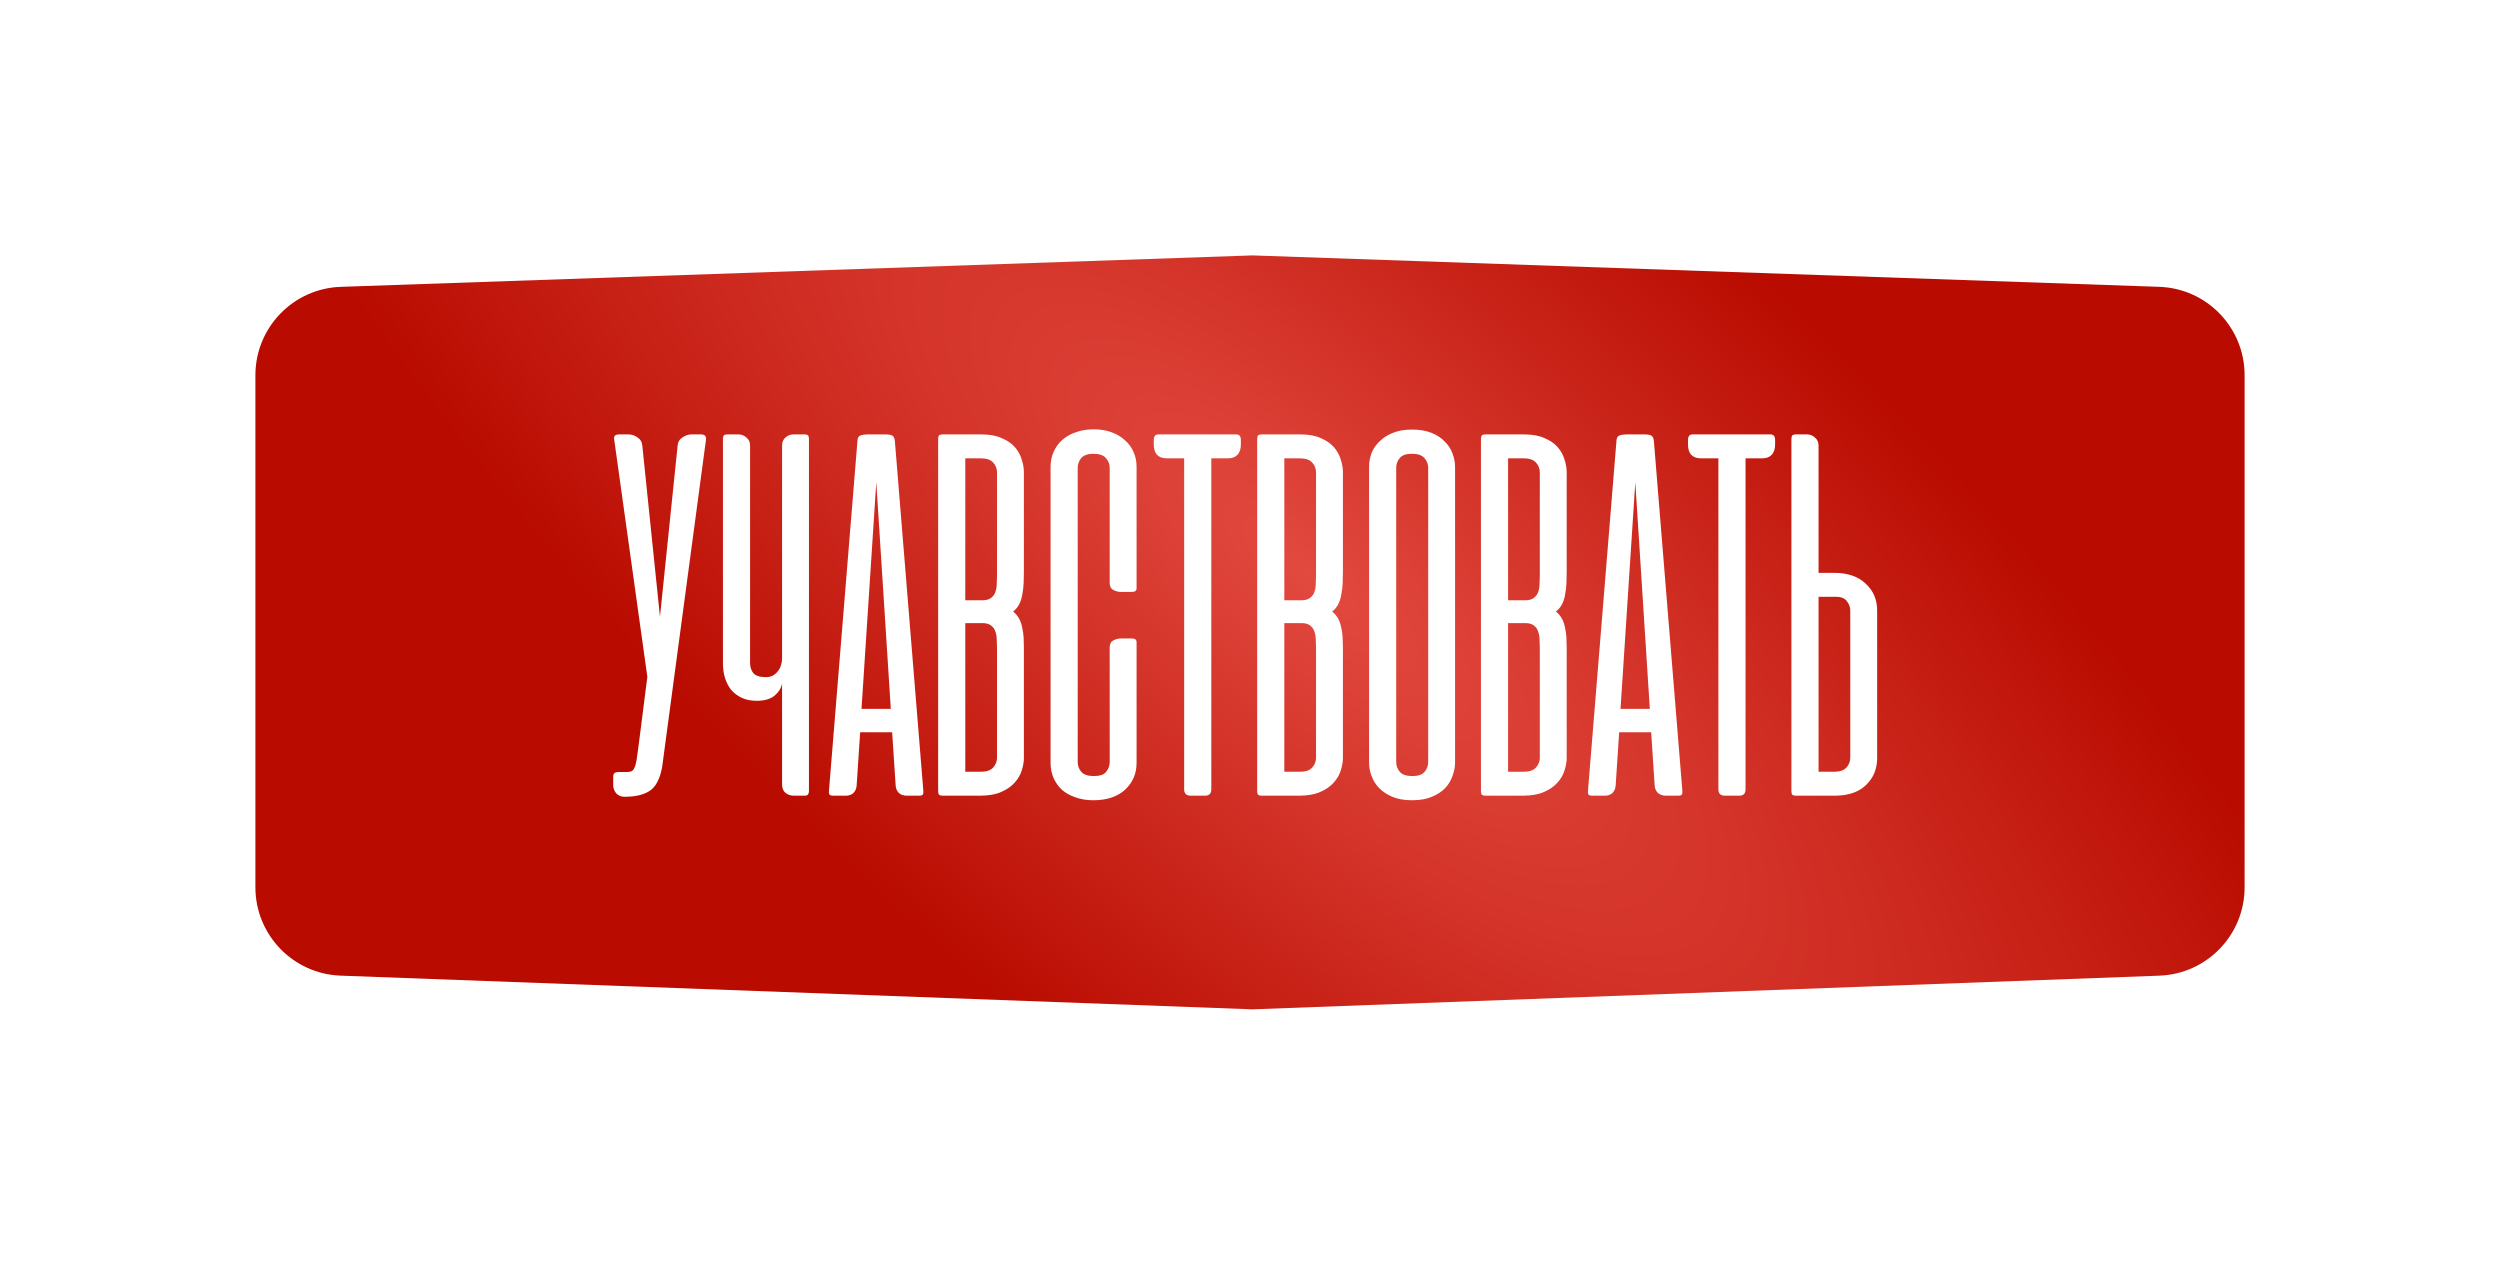
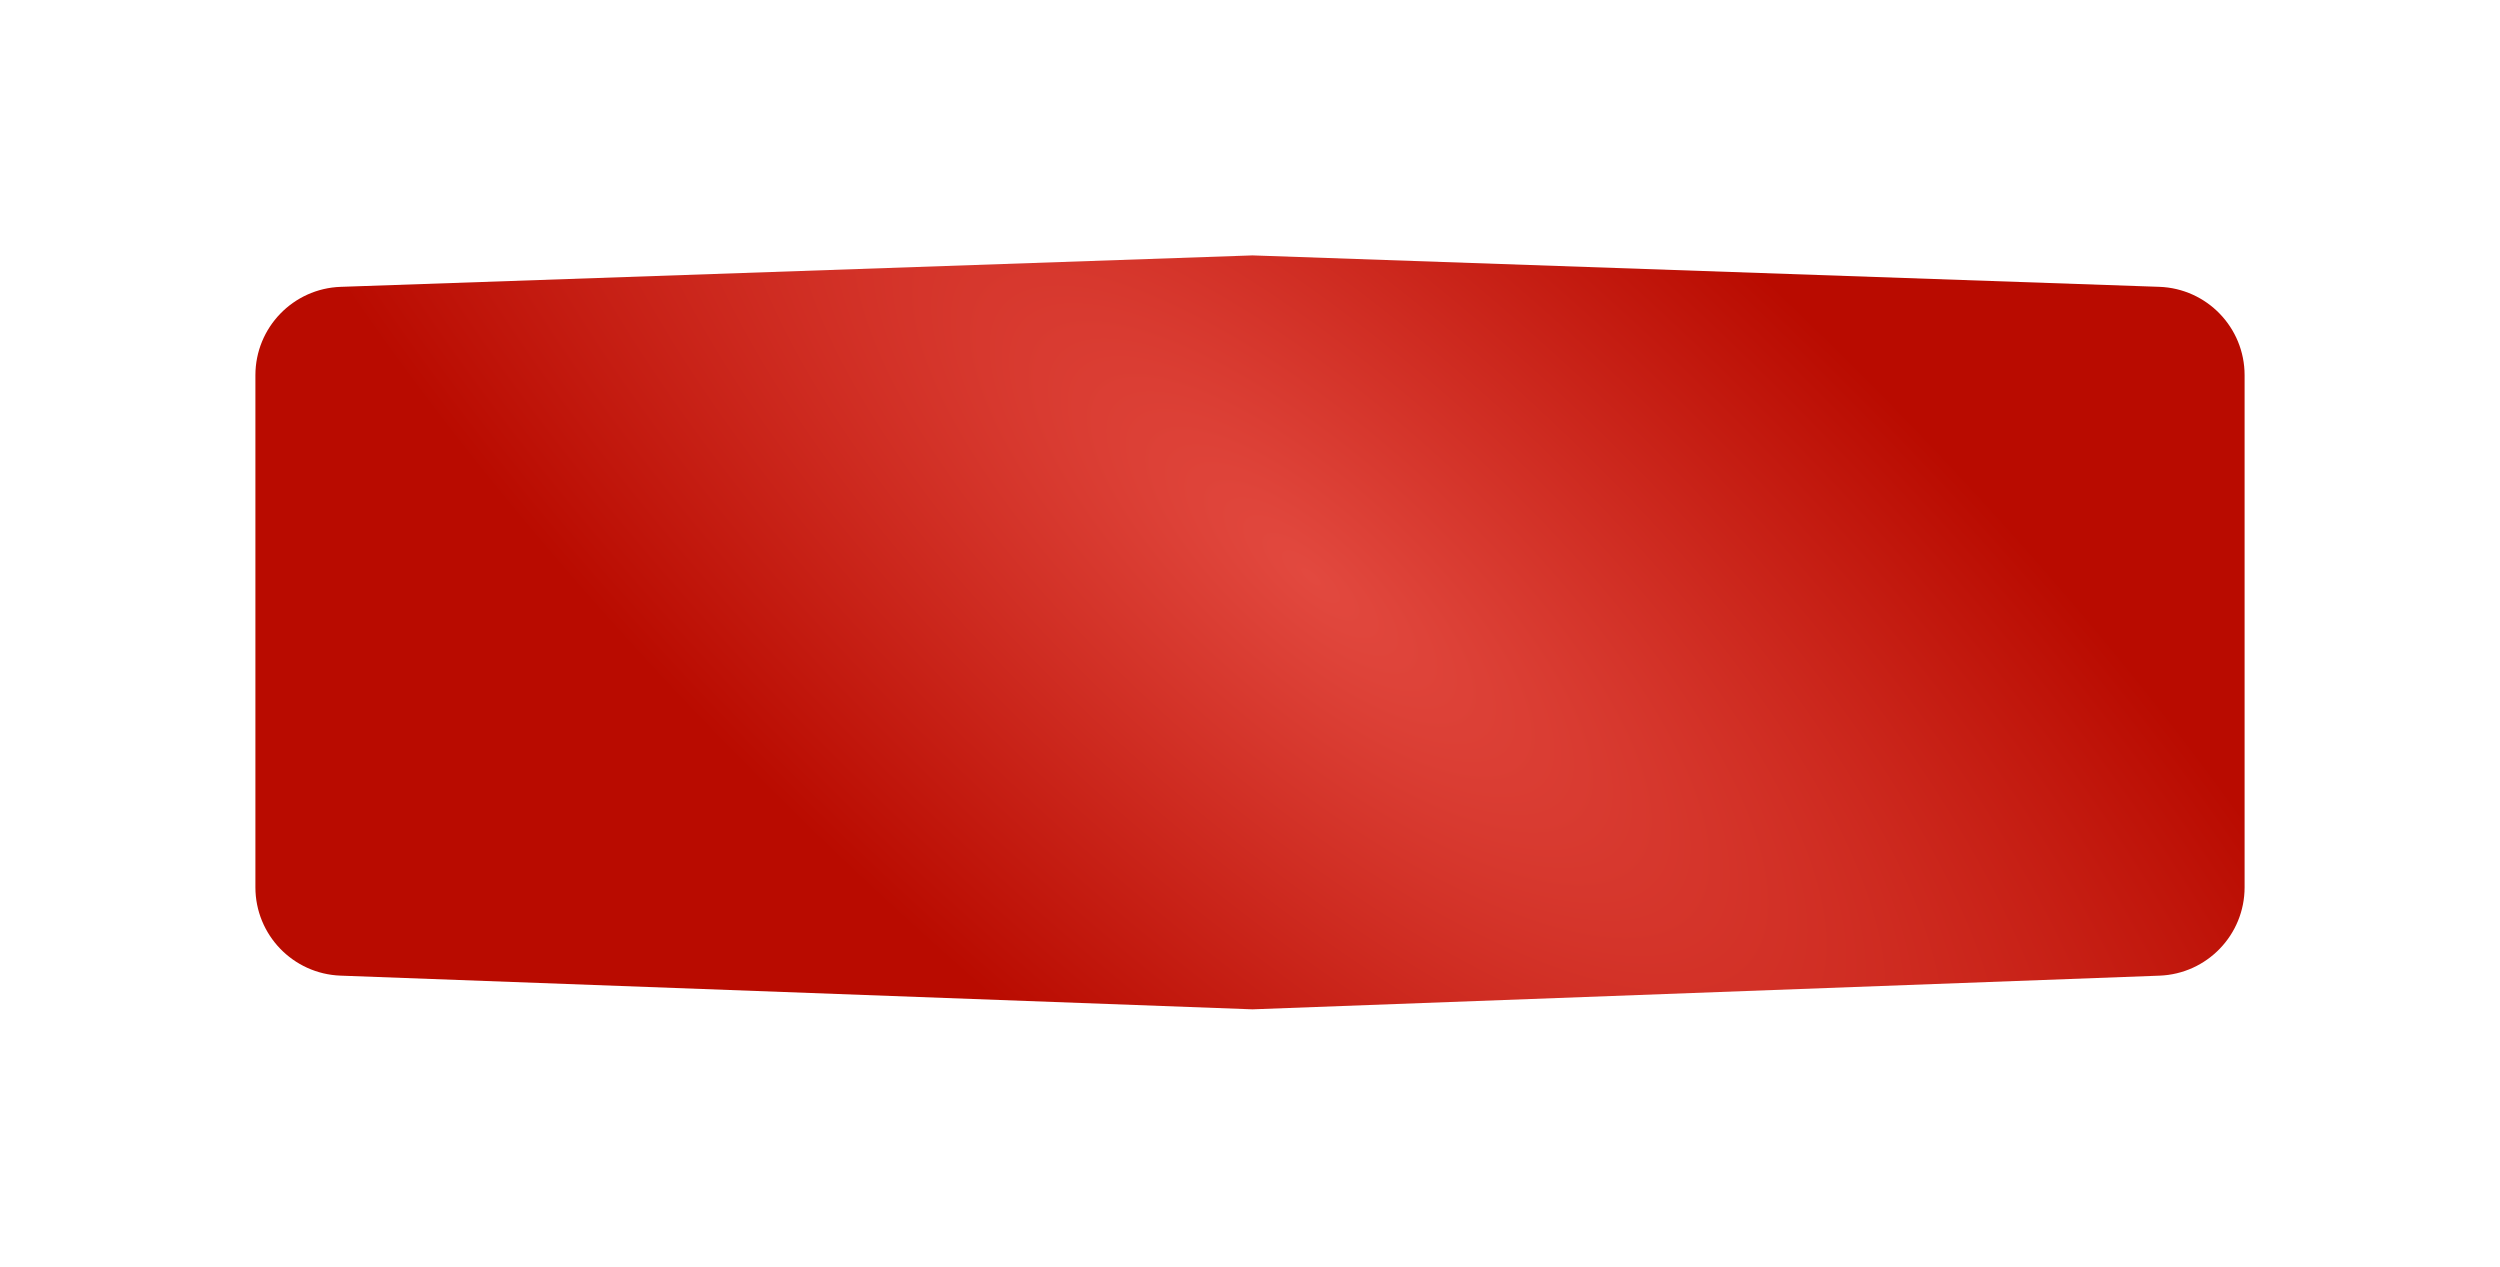
<svg xmlns="http://www.w3.org/2000/svg" width="509" height="258" viewBox="0 0 509 258" fill="none">
  <g filter="url(#filter0_d_32_120)">
    <path d="M52 72.39C52 62.69 59.686 54.735 69.38 54.401L255 48L439.623 54.398C449.316 54.734 457 62.688 457 72.387V176.656C457 186.337 449.342 194.284 439.668 194.644L255 201.5L69.335 194.64C59.66 194.283 52 186.335 52 176.653V72.39Z" fill="url(#paint0_radial_32_120)" />
  </g>
-   <path d="M134.808 156.199C134.37 158.57 133.531 160.176 132.291 161.015C131.05 161.818 129.372 162.219 127.256 162.219H127.092C126.435 162.219 125.888 161.982 125.45 161.507C125.049 161.033 124.848 160.468 124.848 159.811V158.169C124.848 157.768 124.939 157.512 125.122 157.403C125.304 157.257 125.596 157.184 125.997 157.184H127.639C128.04 157.184 128.35 157.129 128.569 157.02C128.825 156.91 129.025 156.673 129.171 156.308C129.354 155.944 129.5 155.415 129.609 154.721C129.719 154.028 129.846 153.116 129.992 151.985L131.798 137.811L125.067 89.596C124.884 88.83 125.213 88.447 126.052 88.447H127.967C128.624 88.447 129.226 88.648 129.773 89.049C130.357 89.414 130.685 89.925 130.758 90.581L134.37 125.552L137.982 90.581C138.055 89.925 138.384 89.414 138.967 89.049C139.551 88.648 140.153 88.447 140.773 88.447H142.744C143.51 88.447 143.838 88.83 143.729 89.596L134.808 156.199ZM159.23 90.691C159.23 90.034 159.449 89.505 159.887 89.104C160.361 88.666 160.908 88.447 161.529 88.447H163.718C164.156 88.447 164.429 88.52 164.539 88.666C164.648 88.812 164.703 89.067 164.703 89.432V161.015C164.703 161.343 164.63 161.599 164.484 161.781C164.374 161.927 164.119 162 163.718 162H161.638C160.945 162 160.361 161.799 159.887 161.398C159.449 160.997 159.23 160.431 159.23 159.701V139.124C159.084 140.036 158.592 140.857 157.752 141.587C156.913 142.317 155.673 142.681 154.031 142.681C152.9 142.681 151.897 142.481 151.021 142.079C150.182 141.678 149.47 141.149 148.887 140.492C148.339 139.799 147.92 138.996 147.628 138.084C147.336 137.136 147.19 136.132 147.19 135.074V89.432C147.19 89.067 147.245 88.812 147.354 88.666C147.464 88.52 147.737 88.447 148.175 88.447H150.364C150.985 88.447 151.532 88.666 152.006 89.104C152.48 89.505 152.718 90.034 152.718 90.691V135.02C152.718 135.822 152.937 136.497 153.374 137.045C153.849 137.592 154.706 137.865 155.947 137.865C156.494 137.865 156.968 137.756 157.369 137.537C157.807 137.282 158.154 136.972 158.409 136.607C158.701 136.242 158.902 135.841 159.011 135.403C159.157 134.965 159.23 134.545 159.23 134.144V90.691ZM187.989 160.96C188.026 161.362 187.989 161.635 187.88 161.781C187.77 161.927 187.515 162 187.113 162H184.596C183.976 162 183.447 161.818 183.009 161.453C182.608 161.051 182.389 160.522 182.352 159.866L181.641 149.084H175.128L174.417 159.866C174.38 160.522 174.161 161.051 173.76 161.453C173.359 161.818 172.848 162 172.228 162H169.656C169.254 162 168.999 161.927 168.889 161.781C168.78 161.635 168.743 161.362 168.78 160.96L174.581 89.706C174.618 89.122 174.818 88.775 175.183 88.666C175.584 88.52 176.04 88.447 176.551 88.447H180.273C180.893 88.447 181.349 88.52 181.641 88.666C181.933 88.812 182.115 89.159 182.188 89.706L187.989 160.96ZM175.402 144.323H181.367L178.412 98.188L175.402 144.323ZM191.991 162C191.59 162 191.316 161.927 191.17 161.781C191.061 161.635 191.006 161.362 191.006 160.96V89.487C191.006 89.085 191.061 88.812 191.17 88.666C191.316 88.52 191.59 88.447 191.991 88.447H199.817C201.495 88.447 202.882 88.702 203.976 89.213C205.107 89.688 206.001 90.308 206.658 91.074C207.315 91.84 207.771 92.679 208.026 93.591C208.318 94.467 208.464 95.306 208.464 96.109V116.467C208.464 117.27 208.446 118.054 208.409 118.82C208.373 119.587 208.281 120.335 208.135 121.064C208.026 121.757 207.825 122.396 207.533 122.98C207.242 123.563 206.822 124.074 206.275 124.512C206.822 124.95 207.242 125.461 207.533 126.044C207.825 126.592 208.026 127.194 208.135 127.85C208.281 128.471 208.373 129.127 208.409 129.821C208.446 130.514 208.464 131.189 208.464 131.845V154.338C208.464 155.104 208.318 155.944 208.026 156.856C207.771 157.731 207.296 158.552 206.603 159.318C205.946 160.085 205.034 160.723 203.867 161.234C202.736 161.745 201.295 162 199.543 162H191.991ZM196.533 126.865V157.129H199.708C200.875 157.129 201.714 156.837 202.225 156.254C202.736 155.67 202.991 155.013 202.991 154.284V131.9C202.991 131.389 202.973 130.842 202.936 130.258C202.936 129.638 202.845 129.091 202.663 128.617C202.517 128.106 202.225 127.686 201.787 127.358C201.386 127.03 200.802 126.865 200.036 126.865H196.533ZM196.533 93.318V122.214H200.036C200.802 122.214 201.386 122.049 201.787 121.721C202.225 121.393 202.517 120.991 202.663 120.517C202.845 120.006 202.936 119.459 202.936 118.875C202.973 118.255 202.991 117.689 202.991 117.179V96.163C202.991 95.434 202.736 94.777 202.225 94.193C201.714 93.61 200.875 93.318 199.708 93.318H196.533ZM222.706 87.407C224.056 87.407 225.26 87.608 226.318 88.009C227.413 88.411 228.325 88.958 229.055 89.651C229.821 90.308 230.405 91.11 230.806 92.059C231.207 92.971 231.408 93.975 231.408 95.069V119.751C231.408 120.262 231.098 120.517 230.478 120.517H228.179C227.741 120.517 227.249 120.389 226.702 120.134C226.191 119.879 225.935 119.404 225.935 118.711V95.233C225.935 94.504 225.68 93.847 225.169 93.263C224.658 92.679 223.819 92.387 222.652 92.387C221.484 92.387 220.645 92.679 220.134 93.263C219.66 93.847 219.423 94.504 219.423 95.233V155.214C219.423 155.944 219.678 156.6 220.189 157.184C220.7 157.731 221.539 158.005 222.706 158.005C223.947 158.005 224.786 157.713 225.224 157.129C225.698 156.509 225.935 155.871 225.935 155.214V131.791C225.935 131.098 226.191 130.623 226.702 130.368C227.249 130.112 227.741 129.985 228.179 129.985H230.423C231.08 129.985 231.408 130.24 231.408 130.751V155.323C231.408 157.512 230.624 159.337 229.055 160.796C227.486 162.219 225.333 162.93 222.597 162.93C221.247 162.93 220.025 162.73 218.93 162.328C217.872 161.964 216.96 161.453 216.194 160.796C215.464 160.103 214.899 159.3 214.497 158.388C214.096 157.439 213.895 156.418 213.895 155.323V95.069C213.895 93.975 214.096 92.971 214.497 92.059C214.899 91.11 215.483 90.29 216.249 89.596C217.015 88.903 217.945 88.374 219.04 88.009C220.134 87.608 221.357 87.407 222.706 87.407ZM251.712 88.447C252.332 88.447 252.642 88.83 252.642 89.596V90.472C252.642 91.421 252.405 92.132 251.931 92.606C251.493 93.081 250.854 93.318 250.015 93.318H246.622V160.687C246.622 161.562 246.203 162 245.363 162H242.408C241.533 162 241.095 161.562 241.095 160.687V93.318H237.537C236.698 93.318 236.042 93.081 235.567 92.606C235.129 92.132 234.911 91.421 234.911 90.472V89.596C234.911 88.83 235.221 88.447 235.841 88.447H251.712ZM256.945 162C256.544 162 256.27 161.927 256.124 161.781C256.015 161.635 255.96 161.362 255.96 160.96V89.487C255.96 89.085 256.015 88.812 256.124 88.666C256.27 88.52 256.544 88.447 256.945 88.447H264.771C266.449 88.447 267.836 88.702 268.93 89.213C270.061 89.688 270.955 90.308 271.612 91.074C272.269 91.84 272.725 92.679 272.98 93.591C273.272 94.467 273.418 95.306 273.418 96.109V116.467C273.418 117.27 273.4 118.054 273.363 118.82C273.327 119.587 273.235 120.335 273.089 121.064C272.98 121.757 272.779 122.396 272.487 122.98C272.196 123.563 271.776 124.074 271.229 124.512C271.776 124.95 272.196 125.461 272.487 126.044C272.779 126.592 272.98 127.194 273.089 127.85C273.235 128.471 273.327 129.127 273.363 129.821C273.4 130.514 273.418 131.189 273.418 131.845V154.338C273.418 155.104 273.272 155.944 272.98 156.856C272.725 157.731 272.25 158.552 271.557 159.318C270.9 160.085 269.988 160.723 268.821 161.234C267.69 161.745 266.249 162 264.497 162H256.945ZM261.487 126.865V157.129H264.661C265.829 157.129 266.668 156.837 267.179 156.254C267.69 155.67 267.945 155.013 267.945 154.284V131.9C267.945 131.389 267.927 130.842 267.89 130.258C267.89 129.638 267.799 129.091 267.617 128.617C267.471 128.106 267.179 127.686 266.741 127.358C266.34 127.03 265.756 126.865 264.99 126.865H261.487ZM261.487 93.318V122.214H264.99C265.756 122.214 266.34 122.049 266.741 121.721C267.179 121.393 267.471 120.991 267.617 120.517C267.799 120.006 267.89 119.459 267.89 118.875C267.927 118.255 267.945 117.689 267.945 117.179V96.163C267.945 95.434 267.69 94.777 267.179 94.193C266.668 93.61 265.829 93.318 264.661 93.318H261.487ZM278.74 95.124C278.74 94.139 278.904 93.19 279.233 92.278C279.597 91.366 280.145 90.563 280.874 89.87C281.604 89.14 282.516 88.556 283.611 88.119C284.705 87.681 286 87.462 287.496 87.462C289.029 87.462 290.342 87.681 291.437 88.119C292.531 88.556 293.425 89.14 294.118 89.87C294.848 90.563 295.377 91.366 295.705 92.278C296.07 93.19 296.253 94.139 296.253 95.124V155.269C296.253 156.108 296.088 156.983 295.76 157.895C295.468 158.808 294.976 159.647 294.282 160.413C293.589 161.143 292.677 161.745 291.546 162.219C290.452 162.693 289.102 162.93 287.496 162.93C285.927 162.93 284.578 162.693 283.446 162.219C282.352 161.745 281.458 161.143 280.765 160.413C280.072 159.683 279.561 158.862 279.233 157.95C278.904 157.038 278.74 156.144 278.74 155.269V95.124ZM284.267 155.159C284.267 155.925 284.523 156.6 285.034 157.184C285.544 157.731 286.383 158.005 287.551 158.005C288.719 158.005 289.539 157.731 290.014 157.184C290.524 156.6 290.78 155.925 290.78 155.159V95.233C290.78 94.504 290.524 93.847 290.014 93.263C289.503 92.679 288.664 92.387 287.496 92.387C286.292 92.387 285.453 92.679 284.979 93.263C284.505 93.847 284.267 94.504 284.267 95.233V155.159ZM302.505 162C302.104 162 301.83 161.927 301.684 161.781C301.575 161.635 301.52 161.362 301.52 160.96V89.487C301.52 89.085 301.575 88.812 301.684 88.666C301.83 88.52 302.104 88.447 302.505 88.447H310.331C312.009 88.447 313.396 88.702 314.49 89.213C315.621 89.688 316.515 90.308 317.172 91.074C317.829 91.84 318.285 92.679 318.54 93.591C318.832 94.467 318.978 95.306 318.978 96.109V116.467C318.978 117.27 318.96 118.054 318.923 118.82C318.887 119.587 318.796 120.335 318.65 121.064C318.54 121.757 318.339 122.396 318.048 122.98C317.756 123.563 317.336 124.074 316.789 124.512C317.336 124.95 317.756 125.461 318.048 126.044C318.339 126.592 318.54 127.194 318.65 127.85C318.796 128.471 318.887 129.127 318.923 129.821C318.96 130.514 318.978 131.189 318.978 131.845V154.338C318.978 155.104 318.832 155.944 318.54 156.856C318.285 157.731 317.81 158.552 317.117 159.318C316.46 160.085 315.548 160.723 314.381 161.234C313.25 161.745 311.809 162 310.057 162H302.505ZM307.047 126.865V157.129H310.222C311.389 157.129 312.228 156.837 312.739 156.254C313.25 155.67 313.505 155.013 313.505 154.284V131.9C313.505 131.389 313.487 130.842 313.451 130.258C313.451 129.638 313.359 129.091 313.177 128.617C313.031 128.106 312.739 127.686 312.301 127.358C311.9 127.03 311.316 126.865 310.55 126.865H307.047ZM307.047 93.318V122.214H310.55C311.316 122.214 311.9 122.049 312.301 121.721C312.739 121.393 313.031 120.991 313.177 120.517C313.359 120.006 313.451 119.459 313.451 118.875C313.487 118.255 313.505 117.689 313.505 117.179V96.163C313.505 95.434 313.25 94.777 312.739 94.193C312.228 93.61 311.389 93.318 310.222 93.318H307.047ZM342.524 160.96C342.561 161.362 342.524 161.635 342.415 161.781C342.305 161.927 342.05 162 341.649 162H339.131C338.511 162 337.982 161.818 337.544 161.453C337.143 161.051 336.924 160.522 336.887 159.866L336.176 149.084H329.663L328.952 159.866C328.915 160.522 328.697 161.051 328.295 161.453C327.894 161.818 327.383 162 326.763 162H324.191C323.789 162 323.534 161.927 323.424 161.781C323.315 161.635 323.279 161.362 323.315 160.96L329.116 89.706C329.153 89.122 329.353 88.775 329.718 88.666C330.119 88.52 330.575 88.447 331.086 88.447H334.808C335.428 88.447 335.884 88.52 336.176 88.666C336.468 88.812 336.65 89.159 336.723 89.706L342.524 160.96ZM329.937 144.323H335.902L332.947 98.188L329.937 144.323ZM360.481 88.447C361.102 88.447 361.412 88.83 361.412 89.596V90.472C361.412 91.421 361.175 92.132 360.7 92.606C360.263 93.081 359.624 93.318 358.785 93.318H355.392V160.687C355.392 161.562 354.972 162 354.133 162H351.178C350.302 162 349.864 161.562 349.864 160.687V93.318H346.307C345.468 93.318 344.811 93.081 344.337 92.606C343.899 92.132 343.68 91.421 343.68 90.472V89.596C343.68 88.83 343.99 88.447 344.611 88.447H360.481ZM370.257 116.631H373.431C376.168 116.631 378.302 117.361 379.834 118.82C381.403 120.243 382.187 122.068 382.187 124.293V154.338C382.187 156.564 381.421 158.406 379.889 159.866C378.393 161.289 376.277 162 373.541 162H365.715C365.313 162 365.04 161.927 364.894 161.781C364.784 161.635 364.73 161.362 364.73 160.96V89.487C364.73 89.085 364.784 88.812 364.894 88.666C365.04 88.52 365.313 88.447 365.715 88.447H367.904C368.524 88.447 369.071 88.666 369.546 89.104C370.02 89.505 370.257 90.034 370.257 90.691V116.631ZM373.76 121.502H370.257V157.129H373.431C374.599 157.129 375.438 156.837 375.949 156.254C376.459 155.67 376.715 155.013 376.715 154.284V124.348C376.715 123.618 376.478 122.961 376.003 122.378C375.566 121.794 374.818 121.502 373.76 121.502Z" fill="white" />
  <defs>
    <filter id="filter0_d_32_120" x="0.4" y="0.4" width="508.2" height="256.7" filterUnits="userSpaceOnUse" color-interpolation-filters="sRGB">
      <feFlood flood-opacity="0" result="BackgroundImageFix" />
      <feColorMatrix in="SourceAlpha" type="matrix" values="0 0 0 0 0 0 0 0 0 0 0 0 0 0 0 0 0 0 127 0" result="hardAlpha" />
      <feOffset dy="4" />
      <feGaussianBlur stdDeviation="25.8" />
      <feComposite in2="hardAlpha" operator="out" />
      <feColorMatrix type="matrix" values="0 0 0 0 0.725 0 0 0 0 0.043 0 0 0 0 0 0 0 0 1 0" />
      <feBlend mode="normal" in2="BackgroundImageFix" result="effect1_dropShadow_32_120" />
      <feBlend mode="normal" in="SourceGraphic" in2="effect1_dropShadow_32_120" result="shape" />
    </filter>
    <radialGradient id="paint0_radial_32_120" cx="0" cy="0" r="1" gradientUnits="userSpaceOnUse" gradientTransform="translate(267 113.5) rotate(131.611) scale(107.668 313.71)">
      <stop stop-color="#E2493F" />
      <stop offset="1" stop-color="#B90B00" />
    </radialGradient>
  </defs>
</svg>